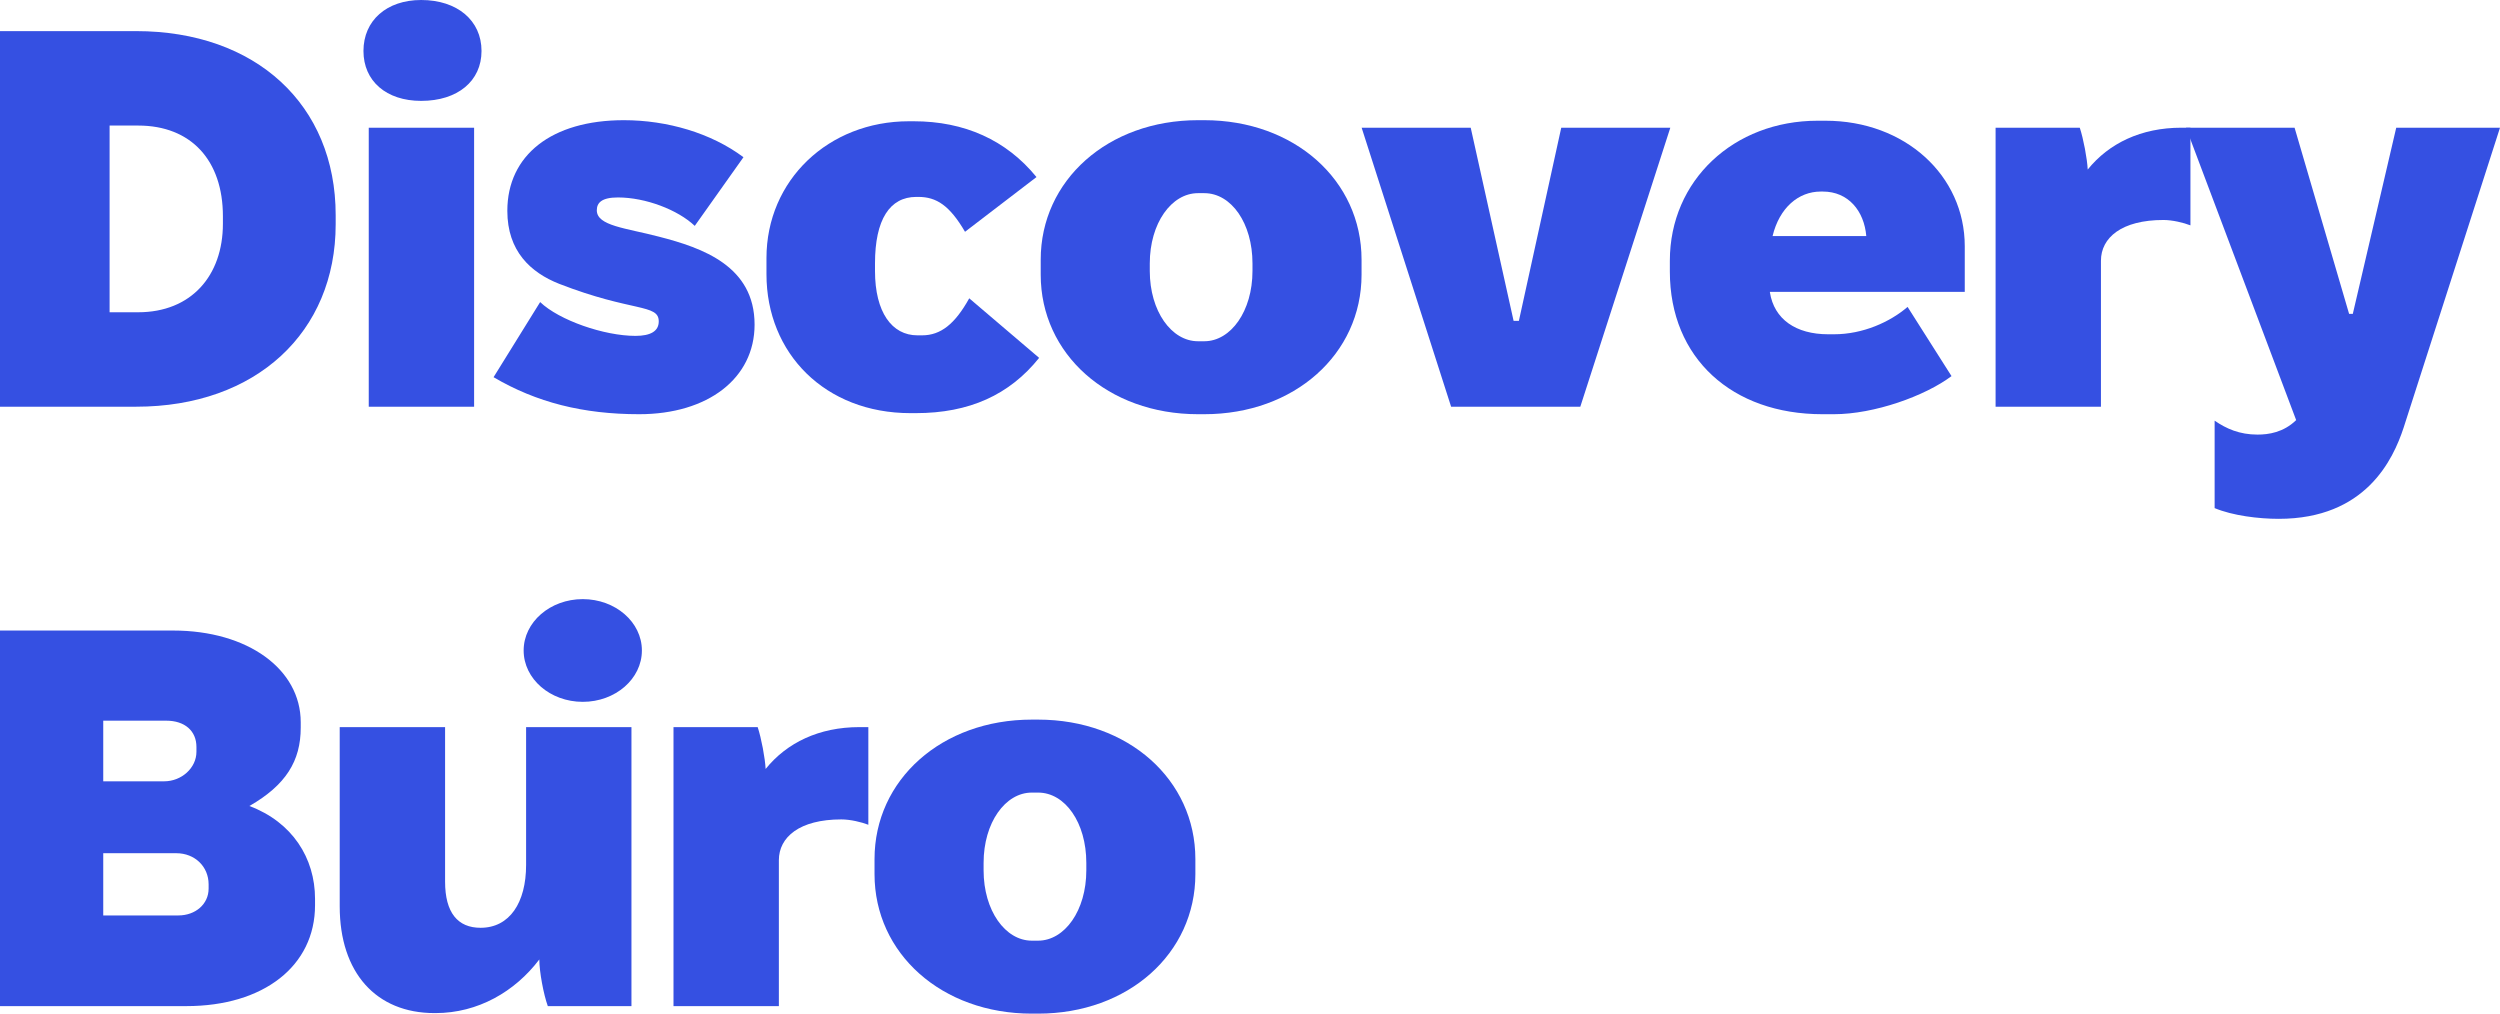
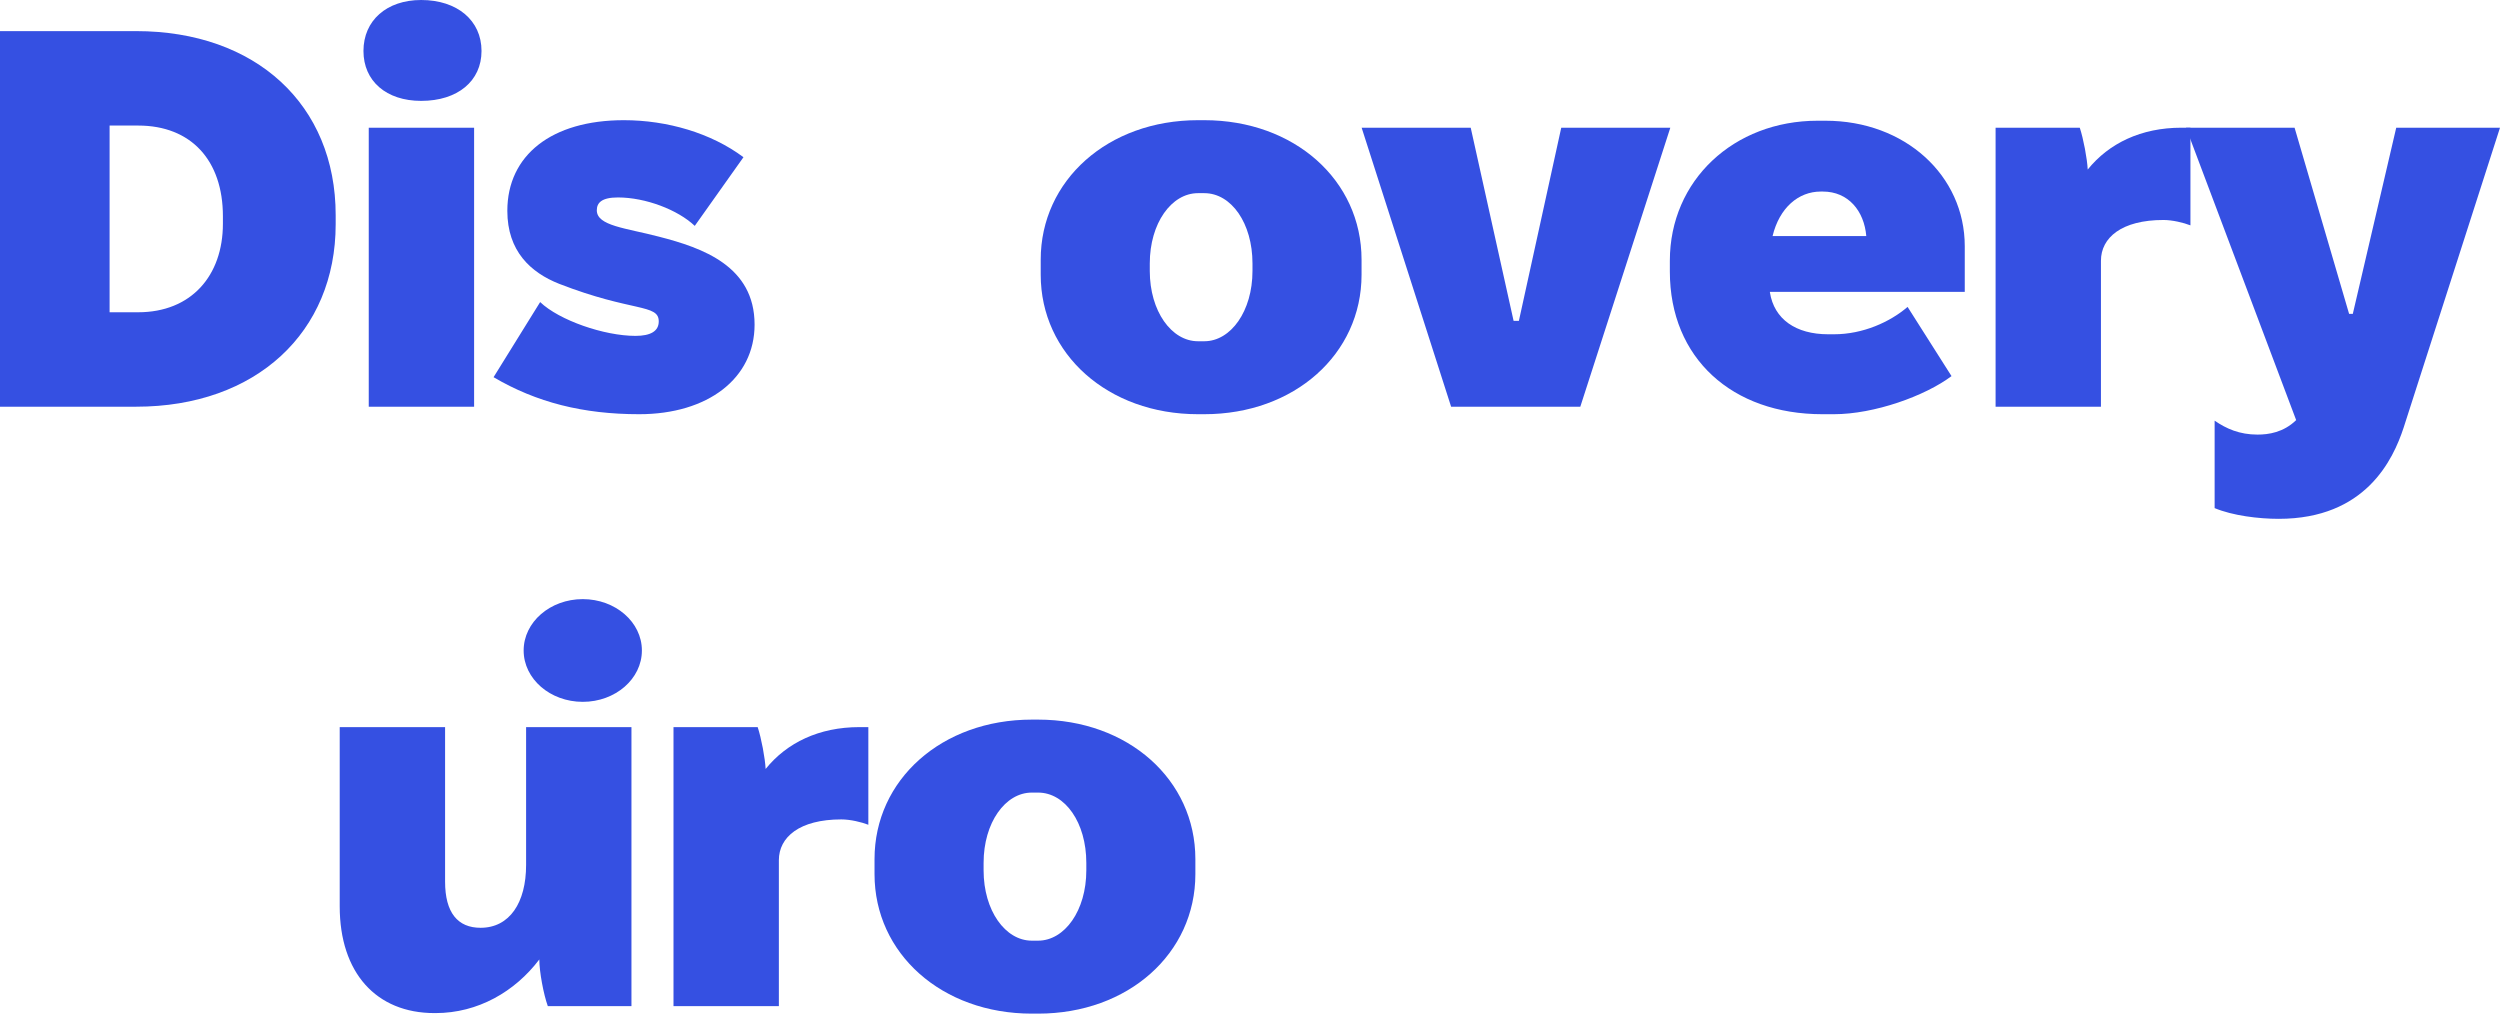
<svg xmlns="http://www.w3.org/2000/svg" fill="none" height="100%" overflow="visible" preserveAspectRatio="none" style="display: block;" viewBox="0 0 148 60" width="100%">
  <g id="Vector">
    <path d="M38 38.509C38 40.188 36.433 41.549 34.5 41.549C32.567 41.549 31 40.188 31 38.509C31 36.83 32.567 35.468 34.5 35.468C36.433 35.468 38 36.83 38 38.509Z" fill="#3550E2" />
    <path d="M0 24.077V1.842H8.055C15.139 1.842 19.872 6.194 19.872 12.737V13.277C19.872 19.662 15.17 24.077 8.055 24.077H0ZM6.488 18.486H8.181C11.315 18.486 13.196 16.326 13.196 13.245V12.801C13.196 9.497 11.315 7.433 8.181 7.433H6.488V18.486Z" fill="#3550E2" />
    <path d="M24.933 5.972C22.864 5.972 21.517 4.796 21.517 3.018C21.517 1.207 22.896 0 24.933 0C27.064 0 28.506 1.207 28.506 3.018C28.506 4.796 27.096 5.972 24.933 5.972ZM21.83 24.077V7.56H28.067V24.077H21.83Z" fill="#3550E2" />
    <path d="M37.838 24.521C34.516 24.521 31.758 23.823 29.219 22.33L31.977 17.883C33.105 18.963 35.77 19.884 37.619 19.884C38.528 19.884 38.998 19.598 38.998 19.026C38.998 17.978 37.431 18.486 33.105 16.803C31.413 16.136 30.034 14.865 30.034 12.483C30.034 9.18 32.667 7.115 36.929 7.115C39.5 7.115 42.101 7.877 44.013 9.307L41.13 13.372C40.127 12.419 38.215 11.689 36.585 11.689C35.613 11.689 35.331 12.007 35.331 12.451C35.331 13.372 37.055 13.499 38.998 14.008C41.6 14.675 44.671 15.755 44.671 19.217C44.671 22.393 41.913 24.521 37.838 24.521Z" fill="#3550E2" />
-     <path d="M53.9 24.458C48.854 24.458 45.375 20.932 45.375 16.231V15.278C45.375 10.672 49.042 7.179 53.806 7.179H54.088C57.097 7.179 59.574 8.29 61.36 10.482L57.129 13.722C56.22 12.165 55.436 11.657 54.37 11.657H54.245C52.678 11.657 51.8 12.991 51.8 15.596V16.041C51.8 18.486 52.803 19.852 54.308 19.852H54.59C55.687 19.852 56.533 19.185 57.379 17.66L61.517 21.186C59.761 23.378 57.379 24.458 54.214 24.458H53.9Z" fill="#3550E2" />
    <path d="M70.919 24.521C65.591 24.521 61.61 20.964 61.61 16.263V15.373C61.61 10.672 65.591 7.115 70.919 7.115H71.295C76.624 7.115 80.604 10.672 80.604 15.373V16.263C80.604 20.964 76.624 24.521 71.295 24.521H70.919ZM70.919 20.202H71.295C72.862 20.202 74.147 18.423 74.147 16.041V15.596C74.147 13.214 72.894 11.435 71.295 11.435H70.919C69.352 11.435 68.067 13.214 68.067 15.596V16.041C68.067 18.423 69.352 20.202 70.919 20.202Z" fill="#3550E2" />
    <path d="M85.906 24.077L80.609 7.56H87.066L89.605 18.995H89.918L92.426 7.56H98.883L93.554 24.077H85.906Z" fill="#3550E2" />
    <path d="M107.882 24.521C102.554 24.521 98.855 21.218 98.855 16.072V15.437C98.855 10.672 102.648 7.147 107.6 7.147H108.07C112.772 7.147 116.314 10.387 116.314 14.579V17.279H104.779V17.311C105.03 18.899 106.315 19.789 108.227 19.789H108.572C110.296 19.789 111.894 19.058 112.929 18.169L115.53 22.266C113.963 23.442 110.954 24.521 108.572 24.521H107.882ZM104.936 13.976H110.484C110.358 12.483 109.418 11.34 107.914 11.34H107.788C106.472 11.34 105.343 12.293 104.936 13.976Z" fill="#3550E2" />
    <path d="M118.139 24.077V7.56H123.123C123.342 8.227 123.562 9.402 123.593 10.037C124.847 8.481 126.759 7.56 129.141 7.56H129.674V13.341C129.266 13.182 128.608 13.023 128.075 13.023C125.599 13.023 124.376 14.071 124.376 15.437V24.077H118.139Z" fill="#3550E2" />
    <path d="M134.898 30.715C133.707 30.715 132.171 30.525 131.106 30.08V24.903C131.795 25.379 132.579 25.728 133.644 25.728C134.303 25.728 135.18 25.601 135.933 24.871L129.413 7.56H135.839L139.067 18.582H139.286L141.857 7.56H148L142.295 25.316C141.669 27.221 140.039 30.715 134.898 30.715Z" fill="#3550E2" />
-     <path d="M0 59.562V37.328H10.249C14.669 37.328 17.803 39.615 17.803 42.76V43.077C17.803 45.047 16.926 46.476 14.763 47.715C17.302 48.668 18.65 50.796 18.65 53.21V53.591C18.65 57.18 15.609 59.562 11.033 59.562H0ZM6.112 46.254H9.717C10.751 46.254 11.629 45.459 11.629 44.507V44.221C11.629 43.268 10.939 42.664 9.842 42.664H6.112V46.254ZM6.112 54.194H10.563C11.566 54.194 12.35 53.527 12.35 52.606V52.352C12.35 51.304 11.535 50.51 10.438 50.51H6.112V54.194Z" fill="#3550E2" />
    <path d="M25.722 59.975C22.274 59.975 20.111 57.593 20.111 53.654V43.045H26.349V52.193C26.349 54.036 27.101 54.925 28.449 54.925C30.173 54.925 31.145 53.432 31.145 51.209V43.045H37.382V59.562H32.43C32.179 58.864 31.928 57.53 31.928 56.799C30.486 58.705 28.292 59.975 25.785 59.975H25.722Z" fill="#3550E2" />
    <path d="M39.871 59.562V43.045H44.855C45.074 43.712 45.294 44.888 45.325 45.523C46.579 43.967 48.491 43.045 50.873 43.045H51.406V48.826C50.998 48.668 50.34 48.509 49.807 48.509C47.331 48.509 46.109 49.557 46.109 50.923V59.562H39.871Z" fill="#3550E2" />
    <path d="M61.081 60.007C55.753 60.007 51.772 56.45 51.772 51.749V50.859C51.772 46.158 55.753 42.601 61.081 42.601H61.457C66.786 42.601 70.766 46.158 70.766 50.859V51.749C70.766 56.45 66.786 60.007 61.457 60.007H61.081ZM61.081 55.687H61.457C63.025 55.687 64.31 53.909 64.31 51.526V51.082C64.31 48.699 63.056 46.921 61.457 46.921H61.081C59.514 46.921 58.229 48.699 58.229 51.082V51.526C58.229 53.909 59.514 55.687 61.081 55.687Z" fill="#3550E2" />
  </g>
</svg>